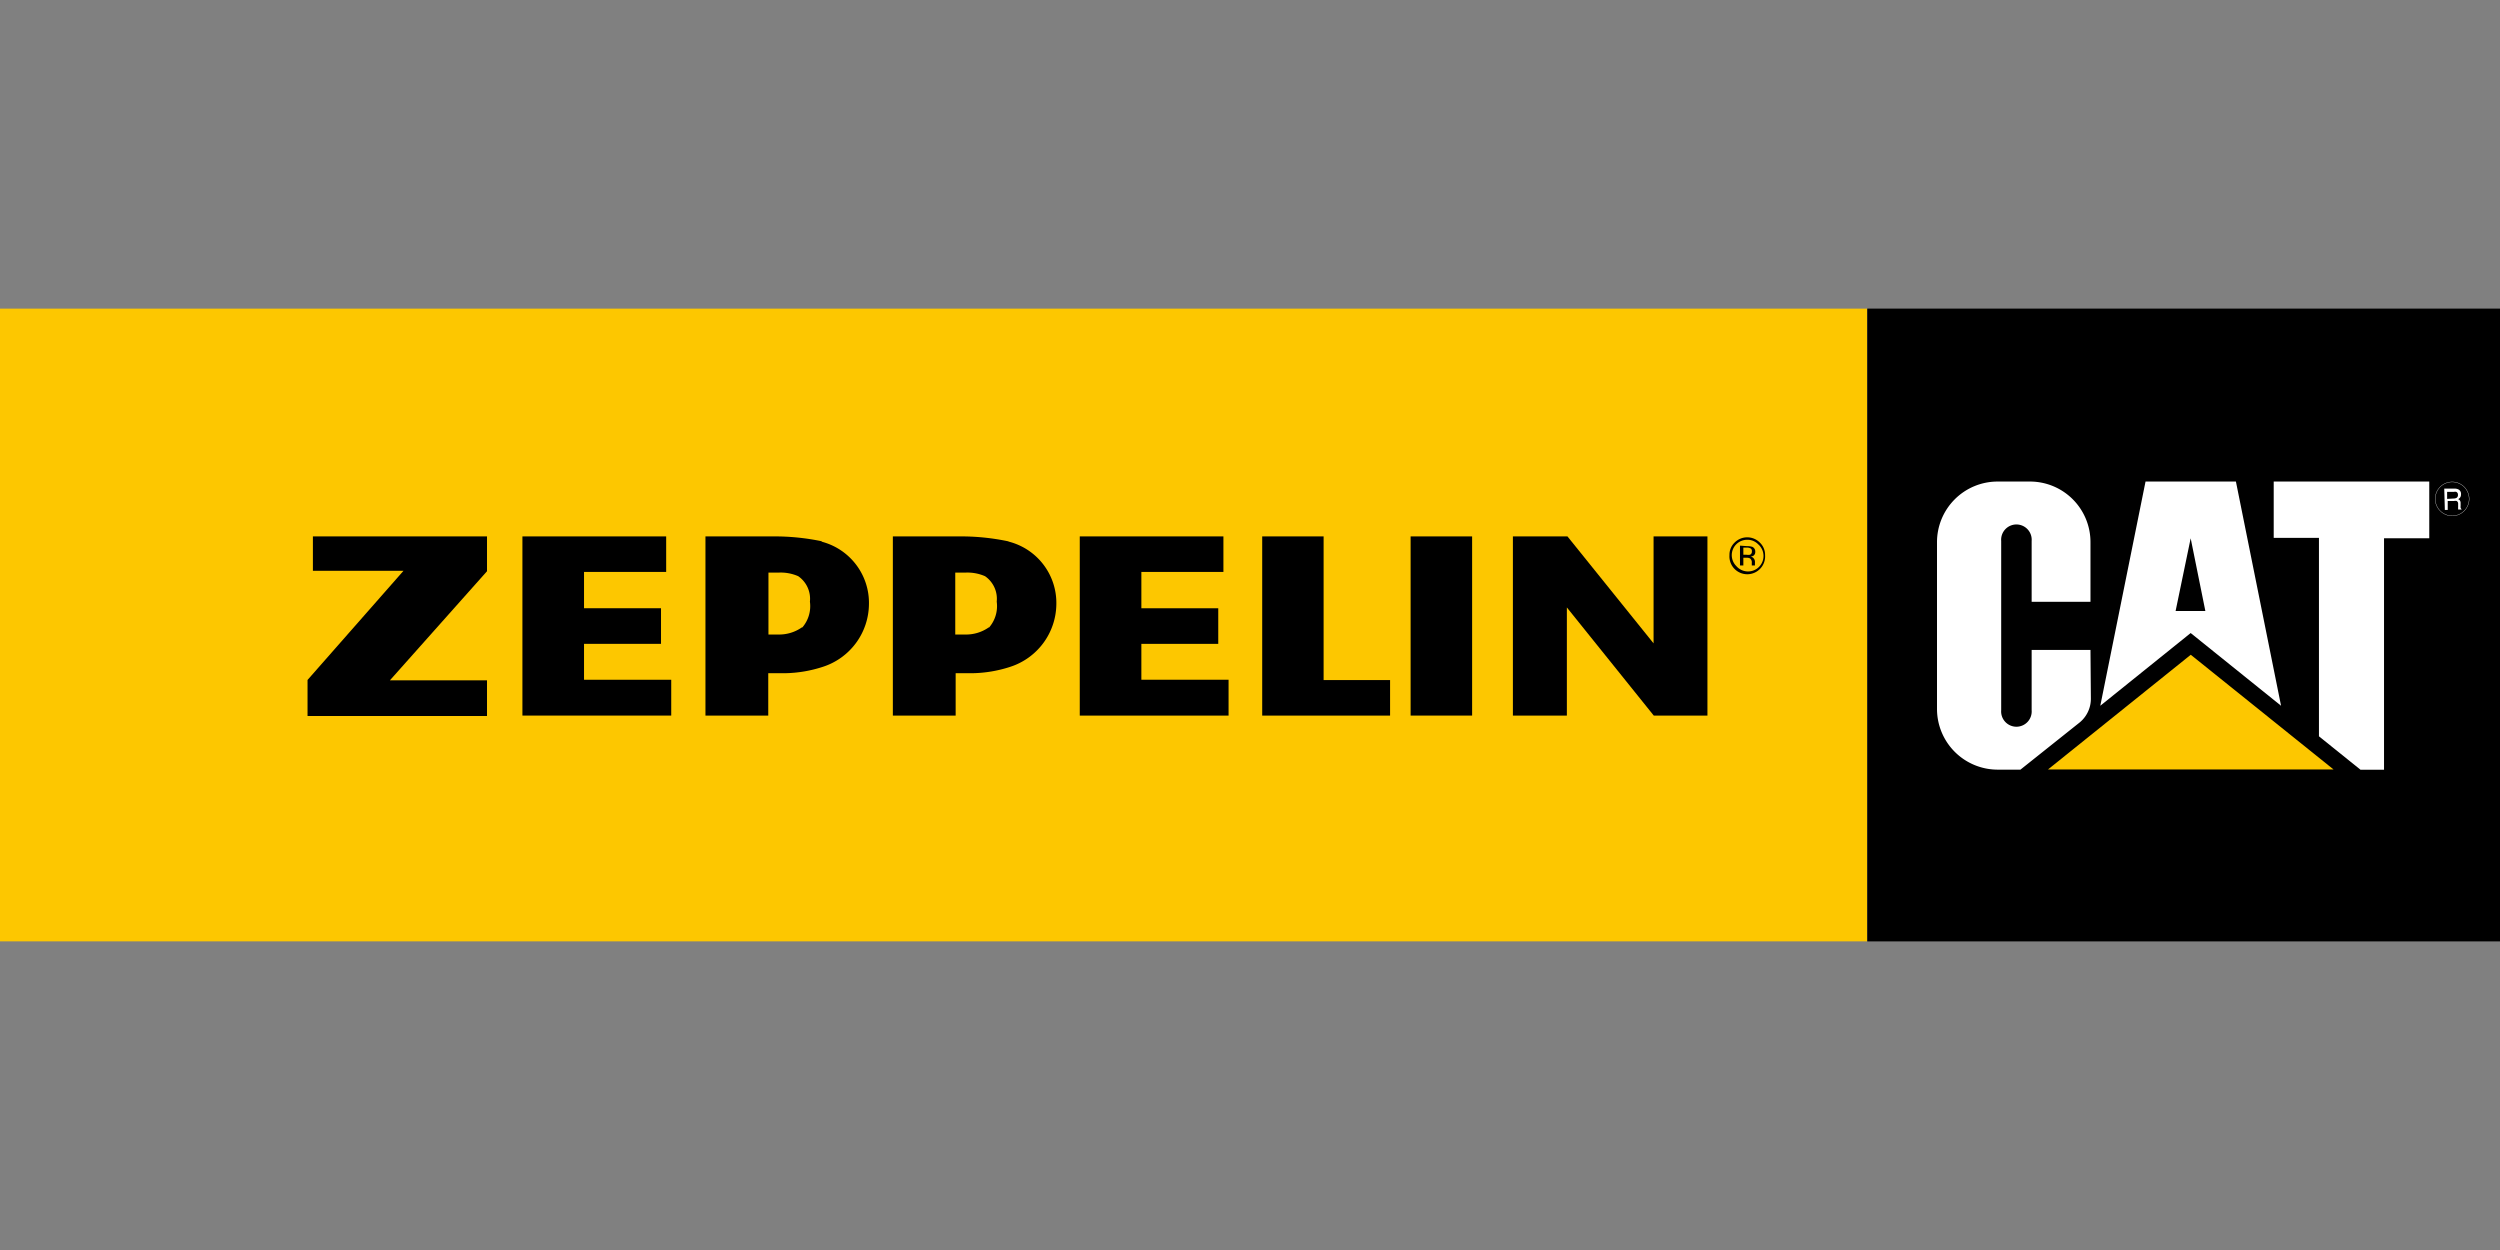
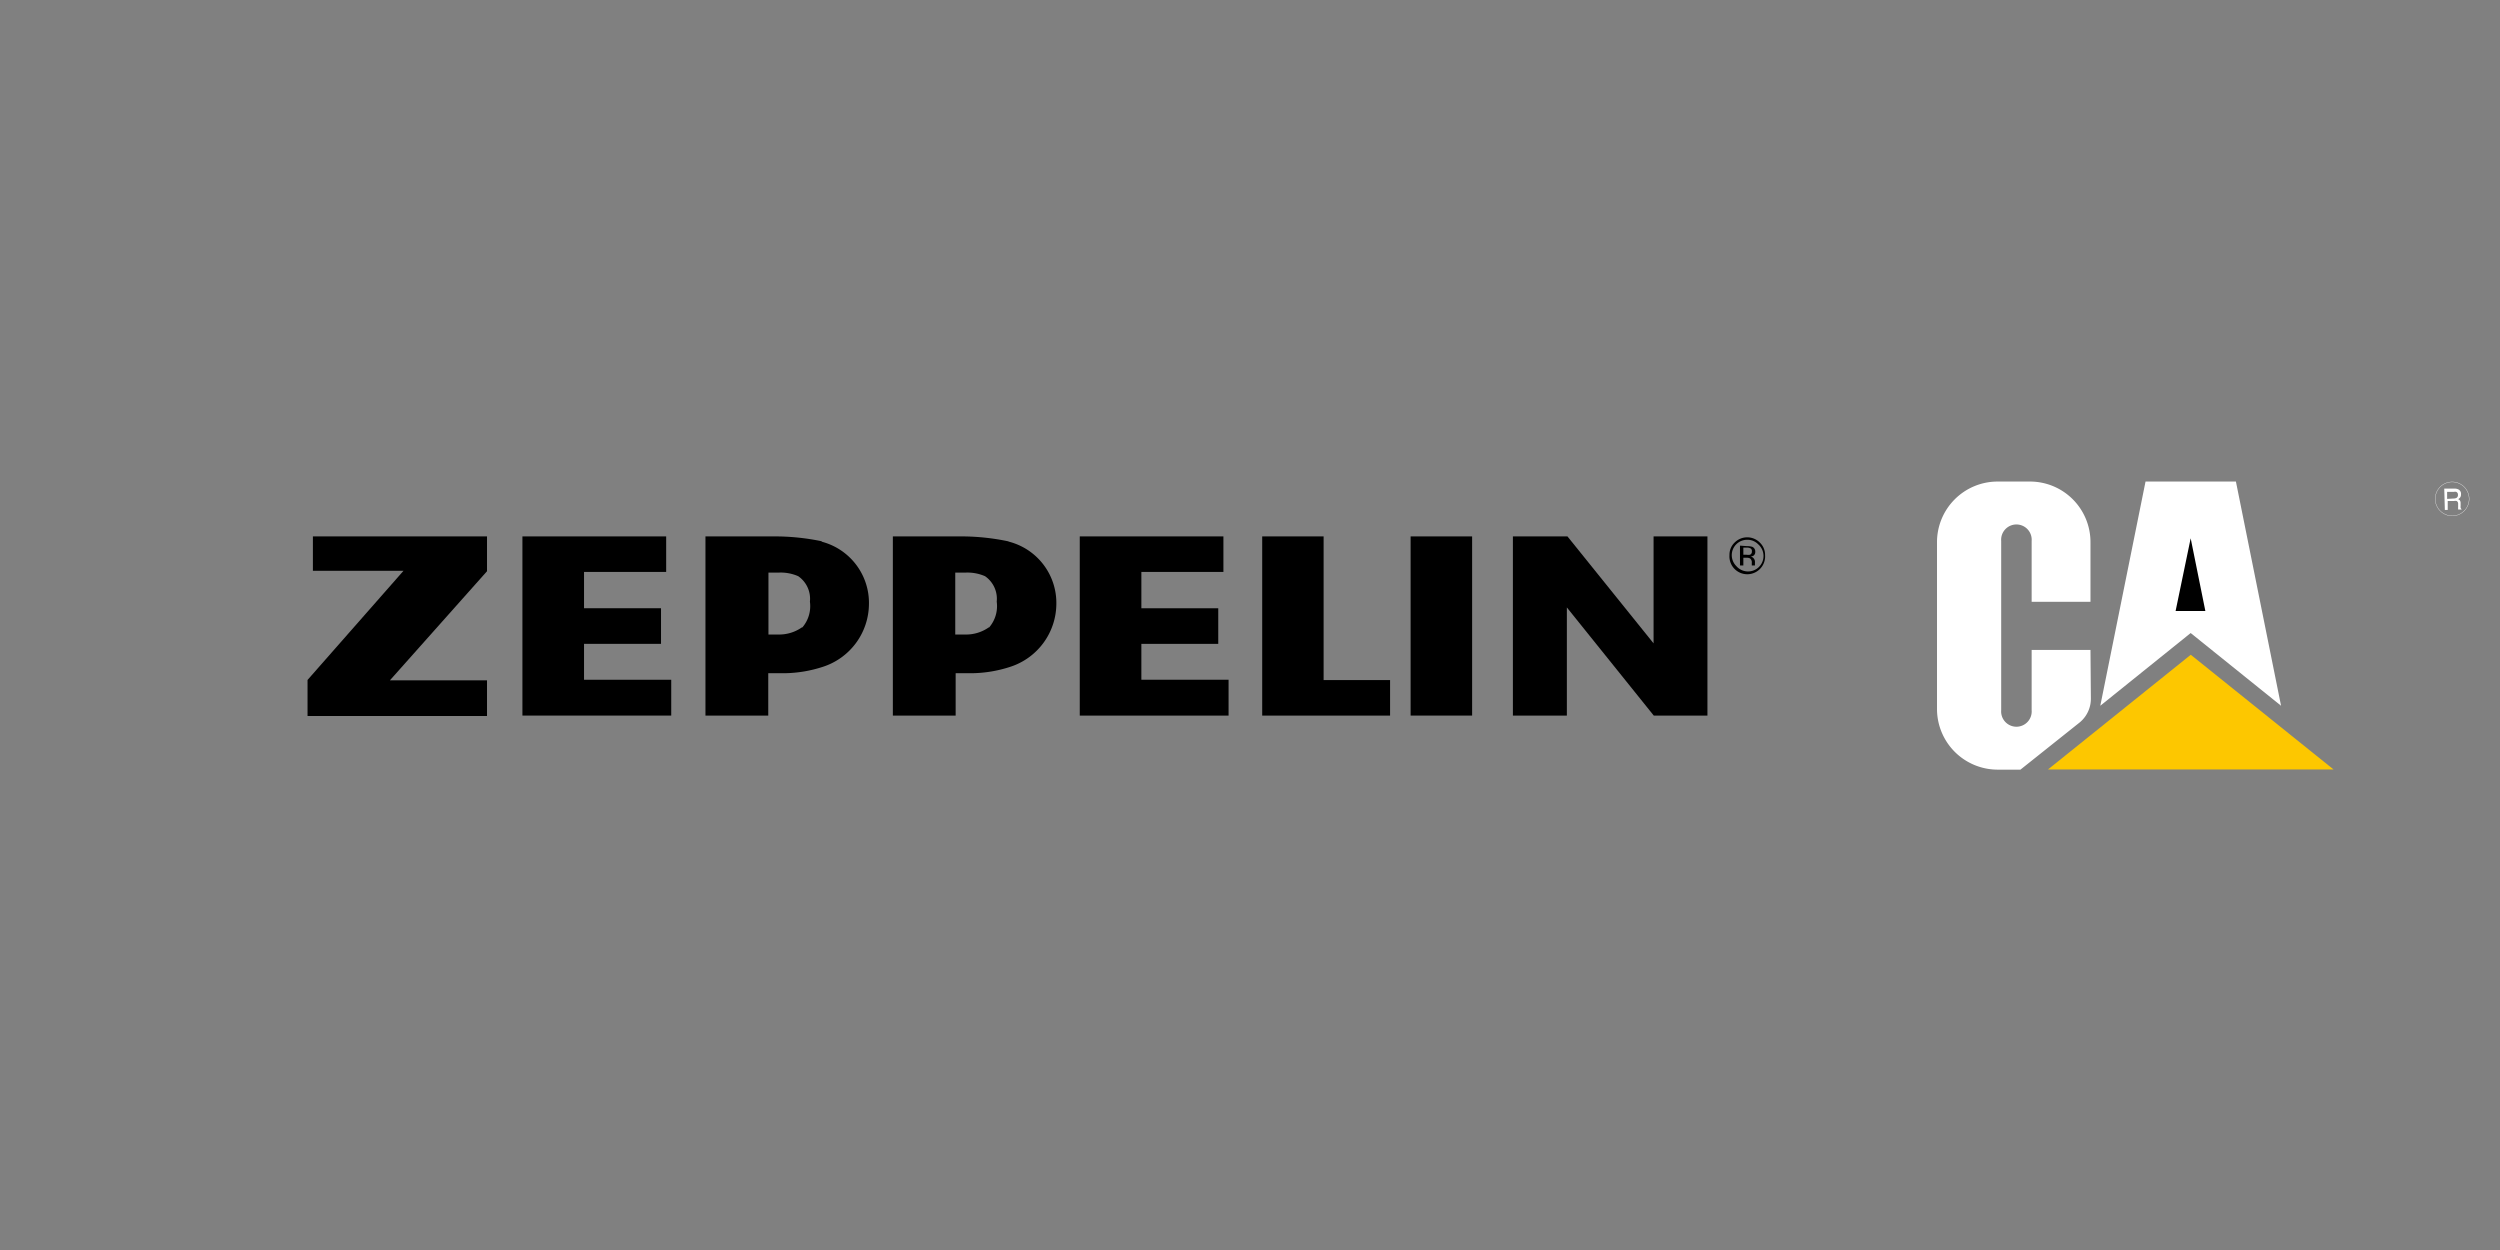
<svg xmlns="http://www.w3.org/2000/svg" id="Vrstva_1" data-name="Vrstva 1" viewBox="0 0 252 126">
  <rect x="0" y="0" width="252" height="126" fill="#808080" stroke="none" />
  <defs>
    <style>.cls-1,.cls-5{fill:none;}.cls-2{fill:#fdc700;}.cls-3{clip-path:url(#clip-path);}.cls-4,.cls-6{fill:#fff;}.cls-5{stroke:#fff;stroke-miterlimit:12.5;stroke-width:0.03px;}.cls-6{fill-rule:evenodd;}</style>
    <clipPath id="clip-path">
      <rect class="cls-1" y="31.11" width="252" height="63.78" />
    </clipPath>
  </defs>
  <g id="layer1">
-     <path id="path6172" class="cls-2" d="M0,31.11H188.22V94.89H0V31.11Z" />
    <g id="g6174">
      <g class="cls-3">
        <g id="g6176">
          <g id="g6182">
            <path id="path6184" d="M175.39,55v2h.34v-.78H176a.87.87,0,0,1,.39.06.49.49,0,0,1,.19.46V57h.32v0a.22.22,0,0,1,0-.1.71.71,0,0,1,0-.14v-.15a.53.53,0,0,0-.11-.3.45.45,0,0,0-.34-.2.83.83,0,0,0,.29-.09.44.44,0,0,0,.19-.39.51.51,0,0,0-.3-.51,1.76,1.76,0,0,0-.54-.07Zm1.2.6a.32.32,0,0,1-.2.32,1.37,1.37,0,0,1-.34,0h-.32v-.72h.3a.8.8,0,0,1,.43.08.29.29,0,0,1,.13.28m1.33.39a1.71,1.71,0,0,0-.53-1.26,1.79,1.79,0,0,0-2.54,0,1.7,1.7,0,0,0-.52,1.26,1.8,1.8,0,1,0,3.59,0m-1.8-1.54a1.5,1.5,0,0,1,1.1.45,1.56,1.56,0,1,1-2.2,2.2,1.55,1.55,0,0,1,1.1-2.65" />
          </g>
          <g id="g6186">
            <path id="path6188" d="M31.54,54.07H49.09v3.51l-9.79,11h9.79v3.59H31V68.54l9.67-11H31.54Z" />
          </g>
          <g id="g6190">
            <path id="path6192" d="M158,54.07l8.68,10.78V54.07h5.43V72.13H166.7l-8.76-10.9v10.9H152.5V54.07Z" />
          </g>
          <path id="path6194" d="M142.19,54.07h6.2V72.13h-6.2Z" />
          <g id="g6196">
            <path id="path6198" d="M127.23,54.07h6.19V68.55h6.7v3.58H127.23V54.07Z" />
          </g>
          <g id="g6200">
            <path id="path6202" d="M52.68,54.07H67.15v3.58H58.87v3.66h7.76V64.9H58.87v3.62h8.79v3.61h-15V54.07Z" />
          </g>
          <g id="g6204">
            <path id="path6206" d="M80.83,63.24a4,4,0,0,1-2.37.72h-1V57.72h1a4.4,4.4,0,0,1,2,.36,2.77,2.77,0,0,1,1.18,2.57,3.29,3.29,0,0,1-.76,2.59m2-8.67a23.16,23.16,0,0,0-5-.5H71.11V72.13h6.33V67.86c.67,0,1.31,0,1.67,0a12.93,12.93,0,0,0,3.82-.64,6.7,6.7,0,0,0,4.66-6.31,6.38,6.38,0,0,0-4.81-6.32" />
          </g>
          <g id="g6208">
            <path id="path6210" d="M108.86,54.07h14.46v3.58h-8.27v3.66h7.75V64.9h-7.75v3.62h8.79v3.61h-15V54.07Z" />
          </g>
          <g id="g6212">
            <path id="path6214" d="M99.67,63.24a4,4,0,0,1-2.38.72h-1V57.72h1a4.45,4.45,0,0,1,2,.36,2.77,2.77,0,0,1,1.18,2.57,3.29,3.29,0,0,1-.76,2.59m1.94-8.67a23,23,0,0,0-5-.5H90V72.13h6.33V67.86c.67,0,1.31,0,1.67,0a12.93,12.93,0,0,0,3.82-.64,6.71,6.71,0,0,0,4.66-6.31,6.38,6.38,0,0,0-4.82-6.32" />
          </g>
-           <path id="path6216" d="M188.22,31.11H252V94.89H188.22Z" />
          <g id="g6218">
            <path id="path6220" class="cls-4" d="M220.82,63.81l9.11,7.33-4.55-22.6h-9.11l-4.56,22.6Z" />
          </g>
          <g id="g6222">
            <path id="path6224" d="M220.82,54.26l1.48,7.33h-3Z" />
          </g>
          <g id="g6226">
            <path id="path6228" class="cls-4" d="M210.76,70.36a3.1,3.1,0,0,1-1.1,2.44l-6,4.78h-2.3a6.12,6.12,0,0,1-6.11-6.12V54.66a6.11,6.11,0,0,1,6.11-6.12h3.26a6.1,6.1,0,0,1,6.1,6.12v6h-5.93V54.53a1.54,1.54,0,1,0-3.07,0V71.59a1.54,1.54,0,1,0,3.07,0V65.51h5.93Z" />
          </g>
          <g id="g6230">
-             <path id="path6232" class="cls-4" d="M233.75,74.22v-20h-4.56V48.54h15.68v5.72h-4.56V77.59h-2.37Z" />
-           </g>
+             </g>
          <g id="g6234">
            <path id="path6236" class="cls-5" d="M245.47,50.24A1.71,1.71,0,1,1,247.18,52,1.72,1.72,0,0,1,245.47,50.24Z" />
          </g>
          <g id="g6238">
            <path id="path6240" class="cls-6" d="M246.38,49.25h1a.93.93,0,0,1,.4.07.49.49,0,0,1,.29.5.56.56,0,0,1-.07.3.7.7,0,0,1-.22.2.35.35,0,0,1,.18.13.43.43,0,0,1,.07.26V51a.74.74,0,0,0,0,.18.19.19,0,0,0,.09.13v.05h-.34s0,0,0-.07a.72.72,0,0,1,0-.17l0-.35a.3.3,0,0,0-.15-.27.59.59,0,0,0-.26,0h-.64v.9h-.29Zm.94,1a.58.58,0,0,0,.32-.08.32.32,0,0,0,.12-.29.3.3,0,0,0-.17-.3.5.5,0,0,0-.23,0h-.69v.71Z" />
          </g>
          <g id="g6242">
            <path id="path6244" class="cls-2" d="M235.22,77.56,220.83,66,206.44,77.56Z" />
          </g>
        </g>
      </g>
    </g>
  </g>
</svg>